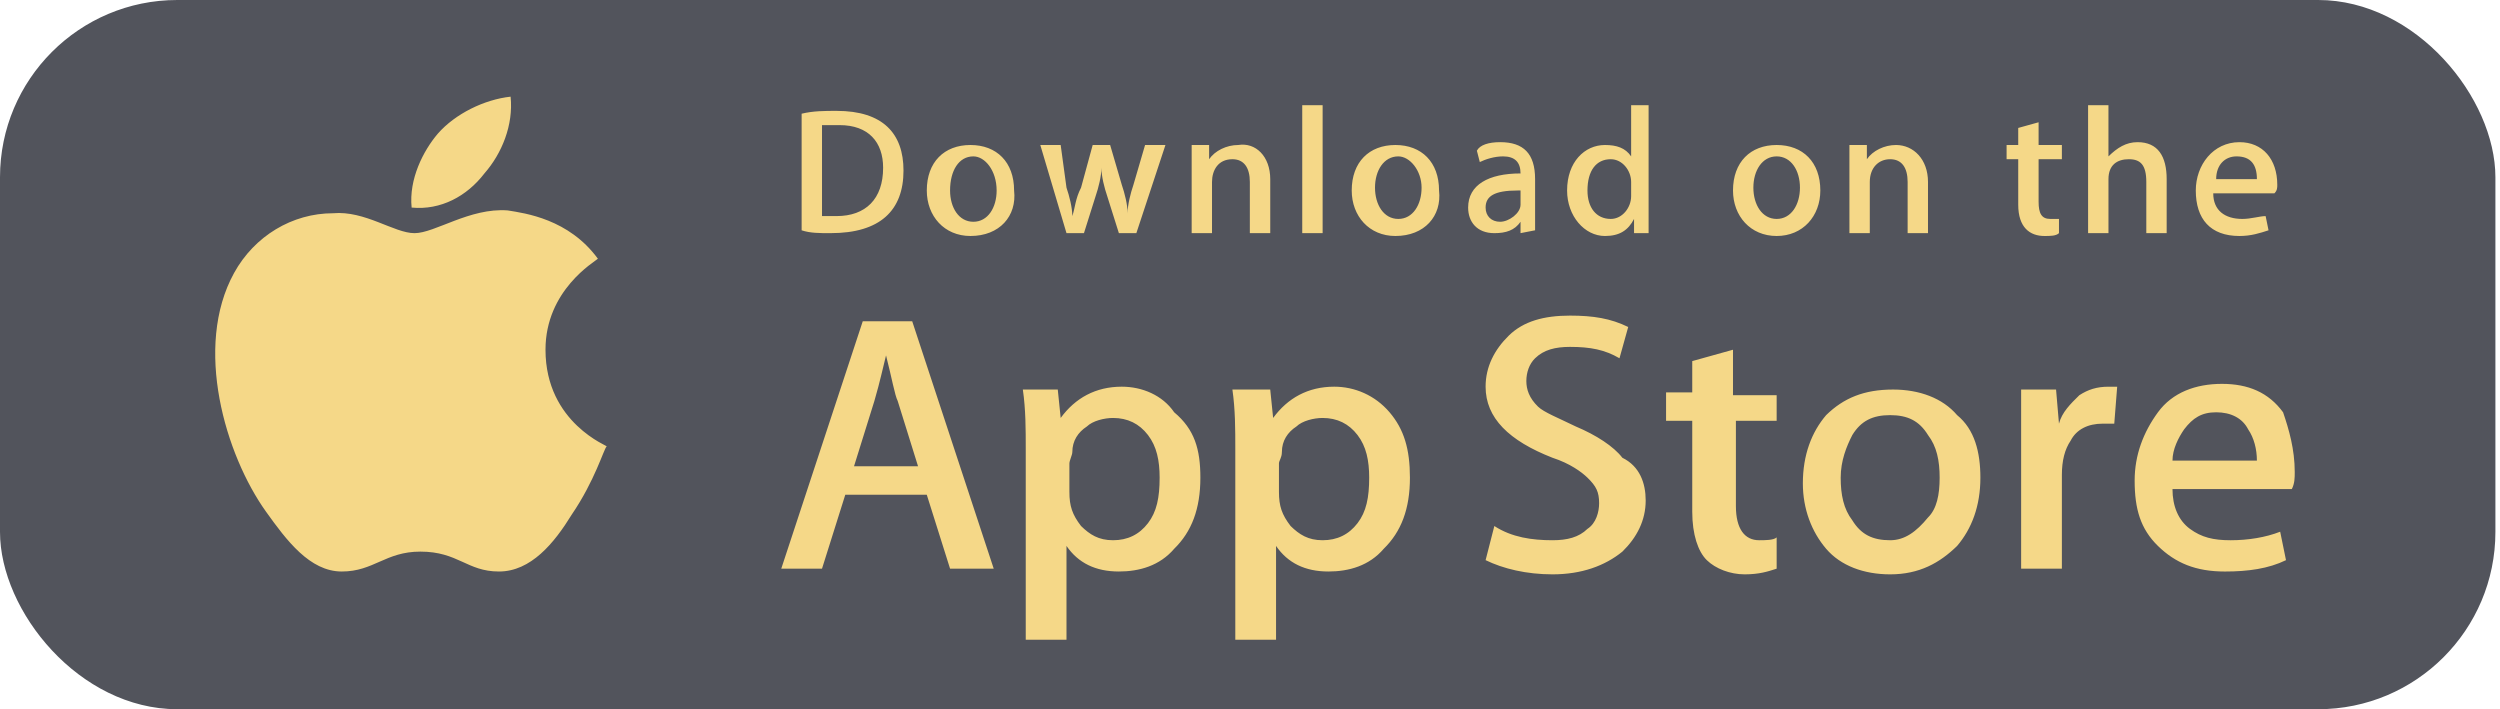
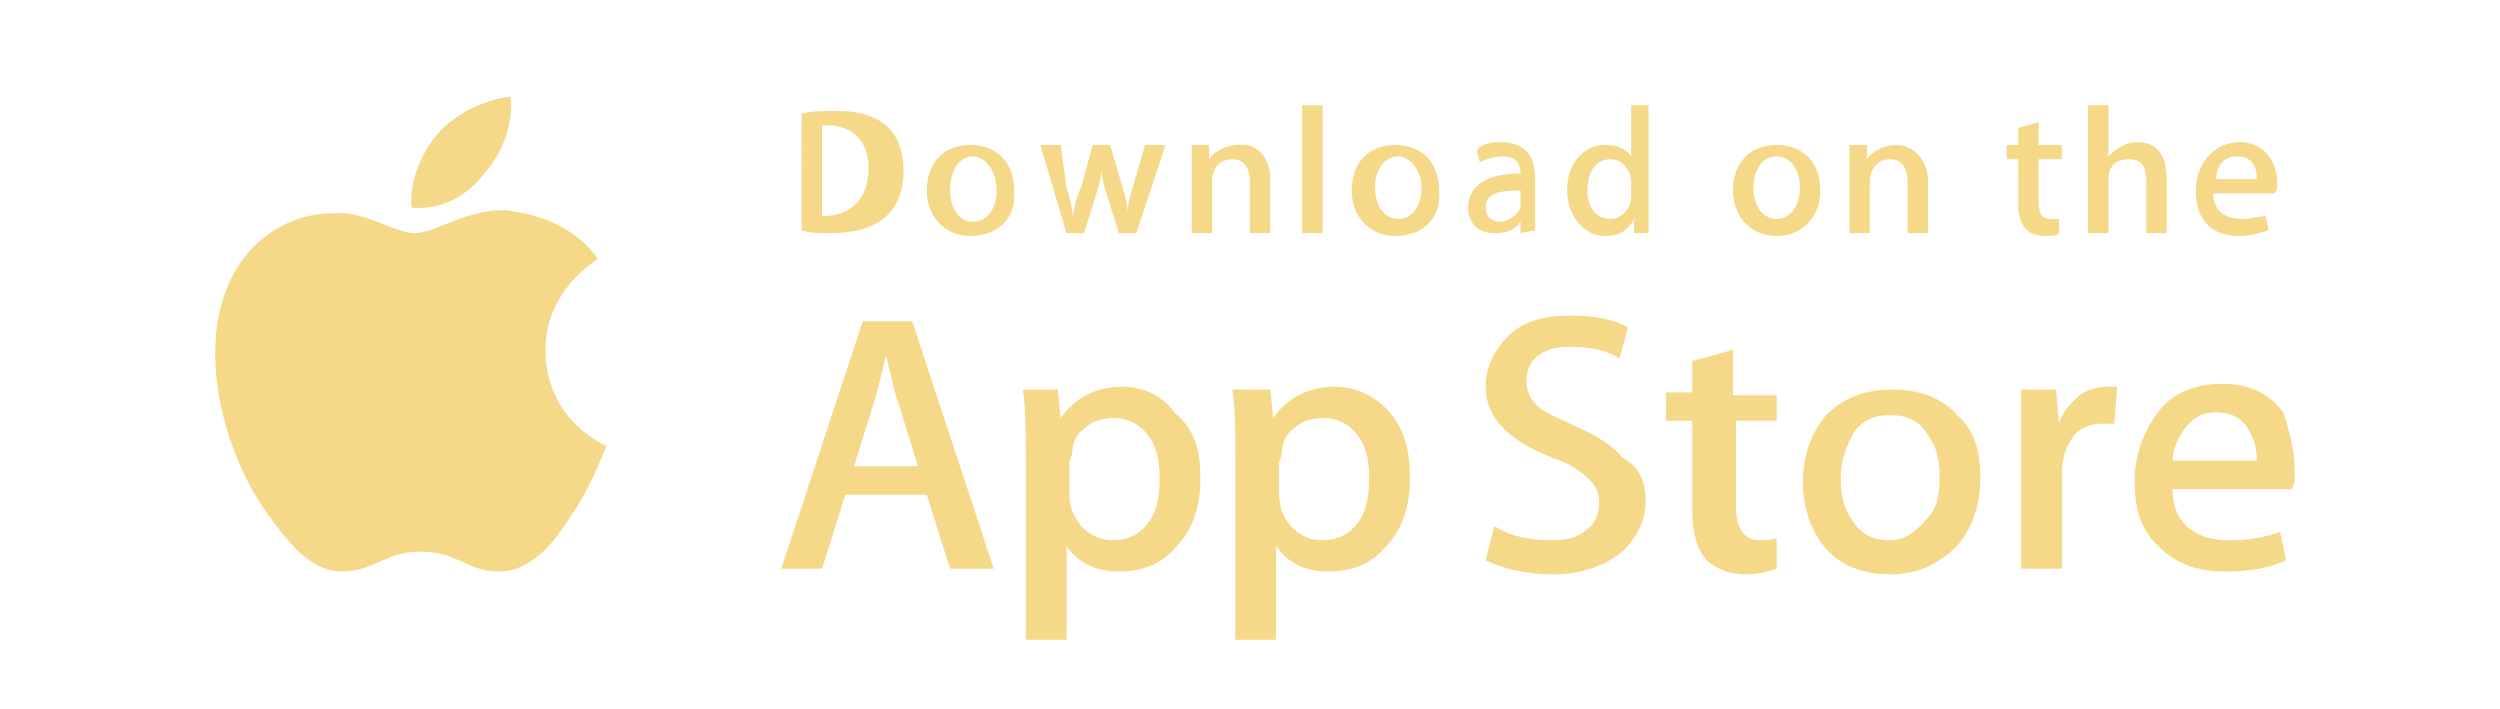
<svg xmlns="http://www.w3.org/2000/svg" viewBox="0 0 141 40" fill="none">
-   <rect width="140.741" height="40" rx="10" fill="#52545C" />
-   <path d="M30.766 19.725c0-3.368 2.791-4.972 2.955-5.132-1.641-2.245-4.104-2.566-5.089-2.726-2.134-.16-4.103 1.283-5.253 1.283-1.149 0-2.79-1.283-4.596-1.123-2.298 0-4.432 1.283-5.581 3.368-2.298 4.17-.492 10.263 1.806 13.47 1.149 1.604 2.462 3.368 4.268 3.368 1.805 0 2.462-1.122 4.432-1.122 2.134 0 2.626 1.122 4.432 1.122 1.806 0 3.119-1.604 4.104-3.207 1.313-1.925 1.806-3.689 1.97-3.849.164 0-3.448-1.283-3.448-5.452zM27.32 9.782c.985-1.123 1.642-2.726 1.478-4.33-1.478.16-3.12.962-4.104 2.085-.821.962-1.642 2.566-1.478 4.17 1.642.16 3.12-.642 4.104-1.925zM56.046 32.073h-2.462l-1.314-4.17h-4.596l-1.313 4.17h-2.298l4.596-13.952h2.79l4.597 13.952zm-4.268-5.774l-1.149-3.688c-.164-.32-.328-1.283-.657-2.566-.164.642-.328 1.444-.656 2.566l-1.15 3.688h3.612zm15.923.642c0 1.764-.492 3.047-1.477 4.01-.821.961-1.97 1.282-3.12 1.282-1.313 0-2.297-.481-2.954-1.443v5.292h-2.298V25.337c0-1.122 0-2.245-.164-3.367h1.97l.164 1.603c.82-1.122 1.97-1.764 3.447-1.764 1.149 0 2.298.481 2.955 1.444 1.149.962 1.477 2.084 1.477 3.688zm-2.298 0c0-.962-.164-1.764-.657-2.405-.492-.642-1.149-.963-1.97-.963-.492 0-1.149.16-1.477.481-.492.321-.82.802-.82 1.444 0 .16-.165.48-.165.641v1.604c0 .802.164 1.283.657 1.924.492.481.985.802 1.805.802.821 0 1.478-.32 1.97-.962.493-.642.657-1.444.657-2.566zm14.117 0c0 1.764-.492 3.047-1.477 4.01-.821.961-1.97 1.282-3.12 1.282-1.313 0-2.297-.481-2.954-1.443v5.292h-2.298V25.337c0-1.122 0-2.245-.164-3.367h2.134l.164 1.603c.82-1.122 1.97-1.764 3.447-1.764 1.15 0 2.298.481 3.119 1.444.82.962 1.149 2.084 1.149 3.688zm-2.298 0c0-.962-.164-1.764-.657-2.405-.492-.642-1.149-.963-1.97-.963-.492 0-1.149.16-1.477.481-.492.321-.82.802-.82 1.444 0 .32-.165.48-.165.641v1.604c0 .802.164 1.283.657 1.924.492.481.985.802 1.805.802.821 0 1.478-.32 1.97-.962.493-.642.657-1.444.657-2.566zm15.595 1.283c0 1.122-.493 2.085-1.314 2.886-.985.802-2.298 1.283-3.94 1.283-1.477 0-2.79-.32-3.775-.801l.493-1.925c.984.642 2.133.802 3.282.802.821 0 1.478-.16 1.97-.641.493-.321.657-.963.657-1.444 0-.641-.164-.962-.657-1.443-.328-.32-.984-.802-1.97-1.123-2.462-.962-3.775-2.245-3.775-4.009 0-1.122.493-2.084 1.313-2.886.821-.802 1.97-1.123 3.448-1.123 1.313 0 2.298.16 3.282.642l-.492 1.764c-.82-.481-1.641-.642-2.79-.642-.821 0-1.478.16-1.97.642-.329.32-.493.802-.493 1.283 0 .48.164.962.657 1.443.328.32 1.149.641 2.134 1.122 1.149.482 2.134 1.123 2.626 1.764.985.481 1.314 1.444 1.314 2.406zm7.551-4.49h-2.463v4.81c0 1.284.493 1.925 1.313 1.925.329 0 .821 0 .985-.16v1.764c-.492.16-.985.32-1.805.32-.821 0-1.642-.32-2.134-.801-.493-.482-.821-1.444-.821-2.727v-5.131h-1.477V22.13h1.477v-1.764l2.298-.641v2.565h2.462v1.444h.165zm11.326 3.207c0 1.604-.492 2.887-1.313 3.849-.985.962-2.134 1.603-3.776 1.603-1.477 0-2.79-.48-3.611-1.443-.821-.962-1.313-2.245-1.313-3.688 0-1.604.492-2.887 1.313-3.849.985-.962 2.134-1.443 3.776-1.443 1.477 0 2.79.48 3.611 1.443.985.802 1.313 2.085 1.313 3.528zm-2.298 0c0-.962-.164-1.764-.657-2.405-.492-.802-1.149-1.123-2.134-1.123-.985 0-1.641.32-2.134 1.122-.328.642-.656 1.444-.656 2.406 0 .962.164 1.764.656 2.405.493.802 1.149 1.123 2.134 1.123.821 0 1.478-.481 2.134-1.283.493-.481.657-1.283.657-2.245zm9.849-3.047h-.656c-.821 0-1.478.32-1.806.962-.328.481-.493 1.123-.493 1.925v5.292h-2.298v-6.896-3.207h1.97l.164 1.924c.164-.641.657-1.122 1.149-1.604.493-.32.985-.48 1.642-.48h.492l-.164 2.084zm10.178 2.726c0 .321 0 .642-.164.962h-6.731c0 .963.329 1.764.985 2.246.657.48 1.313.641 2.298.641.985 0 1.97-.16 2.791-.481l.328 1.604c-.985.48-2.134.641-3.447.641-1.642 0-2.791-.481-3.776-1.443-.984-.962-1.313-2.085-1.313-3.689 0-1.443.493-2.726 1.313-3.848.821-1.123 2.134-1.604 3.612-1.604 1.477 0 2.626.481 3.447 1.604.328.962.657 2.084.657 3.367zm-2.134-.641c0-.642-.164-1.283-.493-1.764-.328-.642-.985-.962-1.805-.962-.821 0-1.314.32-1.806.962-.328.48-.657 1.122-.657 1.764h4.761zM46.853 13.15c-.656 0-1.148 0-1.641-.16V6.413c.657-.16 1.313-.16 1.97-.16 2.626 0 3.775 1.283 3.775 3.368 0 2.245-1.313 3.528-4.104 3.528zm.493-6.094h-.985v5.131h.82c1.642 0 2.627-.962 2.627-2.726 0-1.443-.82-2.405-2.462-2.405zm7.387 6.254c-1.477 0-2.462-1.123-2.462-2.566 0-1.603.984-2.566 2.462-2.566 1.477 0 2.462.963 2.462 2.566.164 1.444-.82 2.566-2.462 2.566zm.164-4.49c-.82 0-1.313.802-1.313 1.924 0 .962.492 1.764 1.313 1.764.82 0 1.313-.802 1.313-1.764 0-1.122-.656-1.924-1.313-1.924zm10.834-.642L64.09 13.15h-.985l-.657-2.085c-.164-.481-.328-1.123-.328-1.604 0 .481-.164 1.123-.328 1.604l-.657 2.085h-.985l-1.477-4.972h1.149l.328 2.406c.164.48.328 1.122.328 1.604.164-.482.164-.963.493-1.604l.656-2.406h.985l.657 2.245c.164.482.328 1.123.328 1.604 0-.481.164-1.122.328-1.603l.657-2.246h1.15zm5.91 4.972h-1.15v-2.887c0-.802-.328-1.283-.984-1.283-.821 0-1.15.642-1.15 1.283v2.887H67.21V9.622 8.178h.984v.802c.329-.48.985-.802 1.642-.802.985-.16 1.806.642 1.806 1.925v3.047zm2.954 0h-1.149V5.933h1.15v7.217zm4.104.16c-1.477 0-2.462-1.123-2.462-2.566 0-1.603.985-2.566 2.462-2.566 1.478 0 2.463.963 2.463 2.566.164 1.444-.821 2.566-2.463 2.566zm.165-4.49c-.821 0-1.314.802-1.314 1.764s.493 1.764 1.314 1.764c.82 0 1.313-.802 1.313-1.764S79.52 8.82 78.863 8.82zm6.894 4.33v-.642c-.328.481-.82.642-1.477.642-.985 0-1.478-.642-1.478-1.444 0-1.282 1.15-1.924 2.955-1.924 0-.641-.328-.962-.985-.962-.492 0-.985.16-1.313.32l-.164-.64c.164-.322.656-.482 1.313-.482 1.313 0 1.97.641 1.97 2.085v2.886l-.821.16zm-.164-2.406c-1.313 0-1.806.32-1.806.962 0 .482.328.802.82.802.493 0 1.15-.48 1.15-.962v-.802h-.164zm6.566 2.406v-.802c-.328.641-.82.962-1.642.962-1.149 0-2.134-1.123-2.134-2.566 0-1.603.985-2.566 2.134-2.566.657 0 1.15.16 1.478.642V5.933h.985V13.15h-.821zm-.164-2.887c0-.641-.493-1.283-1.15-1.283-.82 0-1.313.642-1.313 1.764 0 .962.493 1.604 1.314 1.604.656 0 1.149-.642 1.149-1.283v-.802zm8.207 3.047c-1.477 0-2.462-1.123-2.462-2.566 0-1.603.985-2.566 2.462-2.566 1.478 0 2.463.963 2.463 2.566 0 1.444-.985 2.566-2.463 2.566zm0-4.49c-.82 0-1.313.802-1.313 1.764s.493 1.764 1.313 1.764c.821 0 1.314-.802 1.314-1.764s-.493-1.764-1.314-1.764zm8.536 4.33h-1.149v-2.887c0-.802-.328-1.283-.985-1.283-.656 0-1.149.481-1.149 1.283v2.887h-1.149V9.622 8.178h.985v.802c.328-.48.985-.802 1.642-.802.985 0 1.805.802 1.805 2.085v2.887zm7.551-4.17h-1.313v2.406c0 .641.164.962.657.962h.492v.802c-.164.16-.492.16-.82.16-.821 0-1.478-.481-1.478-1.764V8.98h-.656v-.802h.656v-.962l1.149-.32v1.282h1.313v.802zm5.91 4.17h-1.149v-2.887c0-.962-.328-1.283-.985-1.283s-1.149.32-1.149 1.123v3.047h-1.149V5.933h1.149V8.82c.492-.481.985-.802 1.641-.802 1.15 0 1.642.802 1.642 2.085v3.047zm6.074-2.245h-3.448c0 .962.657 1.443 1.642 1.443.492 0 .985-.16 1.313-.16l.164.801c-.492.16-.985.321-1.641.321-1.642 0-2.462-.962-2.462-2.566 0-1.443.984-2.726 2.462-2.726 1.313 0 2.134.962 2.134 2.405 0 .16 0 .321-.164.482zm-.985-.802c0-.802-.329-1.283-1.149-1.283-.657 0-1.149.48-1.149 1.283h2.298z" fill="#F5D888" />
+   <path d="M30.766 19.725c0-3.368 2.791-4.972 2.955-5.132-1.641-2.245-4.104-2.566-5.089-2.726-2.134-.16-4.103 1.283-5.253 1.283-1.149 0-2.79-1.283-4.596-1.123-2.298 0-4.432 1.283-5.581 3.368-2.298 4.17-.492 10.263 1.806 13.47 1.149 1.604 2.462 3.368 4.268 3.368 1.805 0 2.462-1.122 4.432-1.122 2.134 0 2.626 1.122 4.432 1.122 1.806 0 3.119-1.604 4.104-3.207 1.313-1.925 1.806-3.689 1.97-3.849.164 0-3.448-1.283-3.448-5.452zM27.32 9.782c.985-1.123 1.642-2.726 1.478-4.33-1.478.16-3.12.962-4.104 2.085-.821.962-1.642 2.566-1.478 4.17 1.642.16 3.12-.642 4.104-1.925zM56.046 32.073h-2.462l-1.314-4.17h-4.596l-1.313 4.17h-2.298l4.596-13.952h2.79l4.597 13.952zm-4.268-5.774l-1.149-3.688c-.164-.32-.328-1.283-.657-2.566-.164.642-.328 1.444-.656 2.566l-1.15 3.688h3.612zm15.923.642c0 1.764-.492 3.047-1.477 4.01-.821.961-1.97 1.282-3.12 1.282-1.313 0-2.297-.481-2.954-1.443v5.292h-2.298V25.337c0-1.122 0-2.245-.164-3.367h1.97l.164 1.603c.82-1.122 1.97-1.764 3.447-1.764 1.149 0 2.298.481 2.955 1.444 1.149.962 1.477 2.084 1.477 3.688zm-2.298 0c0-.962-.164-1.764-.657-2.405-.492-.642-1.149-.963-1.97-.963-.492 0-1.149.16-1.477.481-.492.321-.82.802-.82 1.444 0 .16-.165.48-.165.641v1.604c0 .802.164 1.283.657 1.924.492.481.985.802 1.805.802.821 0 1.478-.32 1.97-.962.493-.642.657-1.444.657-2.566zm14.117 0c0 1.764-.492 3.047-1.477 4.01-.821.961-1.97 1.282-3.12 1.282-1.313 0-2.297-.481-2.954-1.443v5.292h-2.298V25.337c0-1.122 0-2.245-.164-3.367h2.134l.164 1.603c.82-1.122 1.97-1.764 3.447-1.764 1.15 0 2.298.481 3.119 1.444.82.962 1.149 2.084 1.149 3.688zm-2.298 0c0-.962-.164-1.764-.657-2.405-.492-.642-1.149-.963-1.97-.963-.492 0-1.149.16-1.477.481-.492.321-.82.802-.82 1.444 0 .32-.165.48-.165.641v1.604c0 .802.164 1.283.657 1.924.492.481.985.802 1.805.802.821 0 1.478-.32 1.97-.962.493-.642.657-1.444.657-2.566zm15.595 1.283c0 1.122-.493 2.085-1.314 2.886-.985.802-2.298 1.283-3.94 1.283-1.477 0-2.79-.32-3.775-.801l.493-1.925c.984.642 2.133.802 3.282.802.821 0 1.478-.16 1.97-.641.493-.321.657-.963.657-1.444 0-.641-.164-.962-.657-1.443-.328-.32-.984-.802-1.97-1.123-2.462-.962-3.775-2.245-3.775-4.009 0-1.122.493-2.084 1.313-2.886.821-.802 1.97-1.123 3.448-1.123 1.313 0 2.298.16 3.282.642l-.492 1.764c-.82-.481-1.641-.642-2.79-.642-.821 0-1.478.16-1.97.642-.329.32-.493.802-.493 1.283 0 .48.164.962.657 1.443.328.32 1.149.641 2.134 1.122 1.149.482 2.134 1.123 2.626 1.764.985.481 1.314 1.444 1.314 2.406zm7.551-4.49h-2.463v4.81c0 1.284.493 1.925 1.313 1.925.329 0 .821 0 .985-.16v1.764c-.492.16-.985.32-1.805.32-.821 0-1.642-.32-2.134-.801-.493-.482-.821-1.444-.821-2.727v-5.131h-1.477V22.13h1.477v-1.764l2.298-.641v2.565h2.462v1.444h.165zm11.326 3.207c0 1.604-.492 2.887-1.313 3.849-.985.962-2.134 1.603-3.776 1.603-1.477 0-2.79-.48-3.611-1.443-.821-.962-1.313-2.245-1.313-3.688 0-1.604.492-2.887 1.313-3.849.985-.962 2.134-1.443 3.776-1.443 1.477 0 2.79.48 3.611 1.443.985.802 1.313 2.085 1.313 3.528zm-2.298 0c0-.962-.164-1.764-.657-2.405-.492-.802-1.149-1.123-2.134-1.123-.985 0-1.641.32-2.134 1.122-.328.642-.656 1.444-.656 2.406 0 .962.164 1.764.656 2.405.493.802 1.149 1.123 2.134 1.123.821 0 1.478-.481 2.134-1.283.493-.481.657-1.283.657-2.245zm9.849-3.047h-.656c-.821 0-1.478.32-1.806.962-.328.481-.493 1.123-.493 1.925v5.292h-2.298v-6.896-3.207h1.97l.164 1.924c.164-.641.657-1.122 1.149-1.604.493-.32.985-.48 1.642-.48h.492l-.164 2.084zm10.178 2.726c0 .321 0 .642-.164.962h-6.731c0 .963.329 1.764.985 2.246.657.48 1.313.641 2.298.641.985 0 1.97-.16 2.791-.481l.328 1.604c-.985.48-2.134.641-3.447.641-1.642 0-2.791-.481-3.776-1.443-.984-.962-1.313-2.085-1.313-3.689 0-1.443.493-2.726 1.313-3.848.821-1.123 2.134-1.604 3.612-1.604 1.477 0 2.626.481 3.447 1.604.328.962.657 2.084.657 3.367zm-2.134-.641c0-.642-.164-1.283-.493-1.764-.328-.642-.985-.962-1.805-.962-.821 0-1.314.32-1.806.962-.328.48-.657 1.122-.657 1.764h4.761zM46.853 13.15c-.656 0-1.148 0-1.641-.16V6.413c.657-.16 1.313-.16 1.97-.16 2.626 0 3.775 1.283 3.775 3.368 0 2.245-1.313 3.528-4.104 3.528zm.493-6.094h-.985v5.131c1.642 0 2.627-.962 2.627-2.726 0-1.443-.82-2.405-2.462-2.405zm7.387 6.254c-1.477 0-2.462-1.123-2.462-2.566 0-1.603.984-2.566 2.462-2.566 1.477 0 2.462.963 2.462 2.566.164 1.444-.82 2.566-2.462 2.566zm.164-4.49c-.82 0-1.313.802-1.313 1.924 0 .962.492 1.764 1.313 1.764.82 0 1.313-.802 1.313-1.764 0-1.122-.656-1.924-1.313-1.924zm10.834-.642L64.09 13.15h-.985l-.657-2.085c-.164-.481-.328-1.123-.328-1.604 0 .481-.164 1.123-.328 1.604l-.657 2.085h-.985l-1.477-4.972h1.149l.328 2.406c.164.48.328 1.122.328 1.604.164-.482.164-.963.493-1.604l.656-2.406h.985l.657 2.245c.164.482.328 1.123.328 1.604 0-.481.164-1.122.328-1.603l.657-2.246h1.15zm5.91 4.972h-1.15v-2.887c0-.802-.328-1.283-.984-1.283-.821 0-1.15.642-1.15 1.283v2.887H67.21V9.622 8.178h.984v.802c.329-.48.985-.802 1.642-.802.985-.16 1.806.642 1.806 1.925v3.047zm2.954 0h-1.149V5.933h1.15v7.217zm4.104.16c-1.477 0-2.462-1.123-2.462-2.566 0-1.603.985-2.566 2.462-2.566 1.478 0 2.463.963 2.463 2.566.164 1.444-.821 2.566-2.463 2.566zm.165-4.49c-.821 0-1.314.802-1.314 1.764s.493 1.764 1.314 1.764c.82 0 1.313-.802 1.313-1.764S79.52 8.82 78.863 8.82zm6.894 4.33v-.642c-.328.481-.82.642-1.477.642-.985 0-1.478-.642-1.478-1.444 0-1.282 1.15-1.924 2.955-1.924 0-.641-.328-.962-.985-.962-.492 0-.985.16-1.313.32l-.164-.64c.164-.322.656-.482 1.313-.482 1.313 0 1.97.641 1.97 2.085v2.886l-.821.16zm-.164-2.406c-1.313 0-1.806.32-1.806.962 0 .482.328.802.82.802.493 0 1.15-.48 1.15-.962v-.802h-.164zm6.566 2.406v-.802c-.328.641-.82.962-1.642.962-1.149 0-2.134-1.123-2.134-2.566 0-1.603.985-2.566 2.134-2.566.657 0 1.15.16 1.478.642V5.933h.985V13.15h-.821zm-.164-2.887c0-.641-.493-1.283-1.15-1.283-.82 0-1.313.642-1.313 1.764 0 .962.493 1.604 1.314 1.604.656 0 1.149-.642 1.149-1.283v-.802zm8.207 3.047c-1.477 0-2.462-1.123-2.462-2.566 0-1.603.985-2.566 2.462-2.566 1.478 0 2.463.963 2.463 2.566 0 1.444-.985 2.566-2.463 2.566zm0-4.49c-.82 0-1.313.802-1.313 1.764s.493 1.764 1.313 1.764c.821 0 1.314-.802 1.314-1.764s-.493-1.764-1.314-1.764zm8.536 4.33h-1.149v-2.887c0-.802-.328-1.283-.985-1.283-.656 0-1.149.481-1.149 1.283v2.887h-1.149V9.622 8.178h.985v.802c.328-.48.985-.802 1.642-.802.985 0 1.805.802 1.805 2.085v2.887zm7.551-4.17h-1.313v2.406c0 .641.164.962.657.962h.492v.802c-.164.16-.492.16-.82.16-.821 0-1.478-.481-1.478-1.764V8.98h-.656v-.802h.656v-.962l1.149-.32v1.282h1.313v.802zm5.91 4.17h-1.149v-2.887c0-.962-.328-1.283-.985-1.283s-1.149.32-1.149 1.123v3.047h-1.149V5.933h1.149V8.82c.492-.481.985-.802 1.641-.802 1.15 0 1.642.802 1.642 2.085v3.047zm6.074-2.245h-3.448c0 .962.657 1.443 1.642 1.443.492 0 .985-.16 1.313-.16l.164.801c-.492.16-.985.321-1.641.321-1.642 0-2.462-.962-2.462-2.566 0-1.443.984-2.726 2.462-2.726 1.313 0 2.134.962 2.134 2.405 0 .16 0 .321-.164.482zm-.985-.802c0-.802-.329-1.283-1.149-1.283-.657 0-1.149.48-1.149 1.283h2.298z" fill="#F5D888" />
</svg>